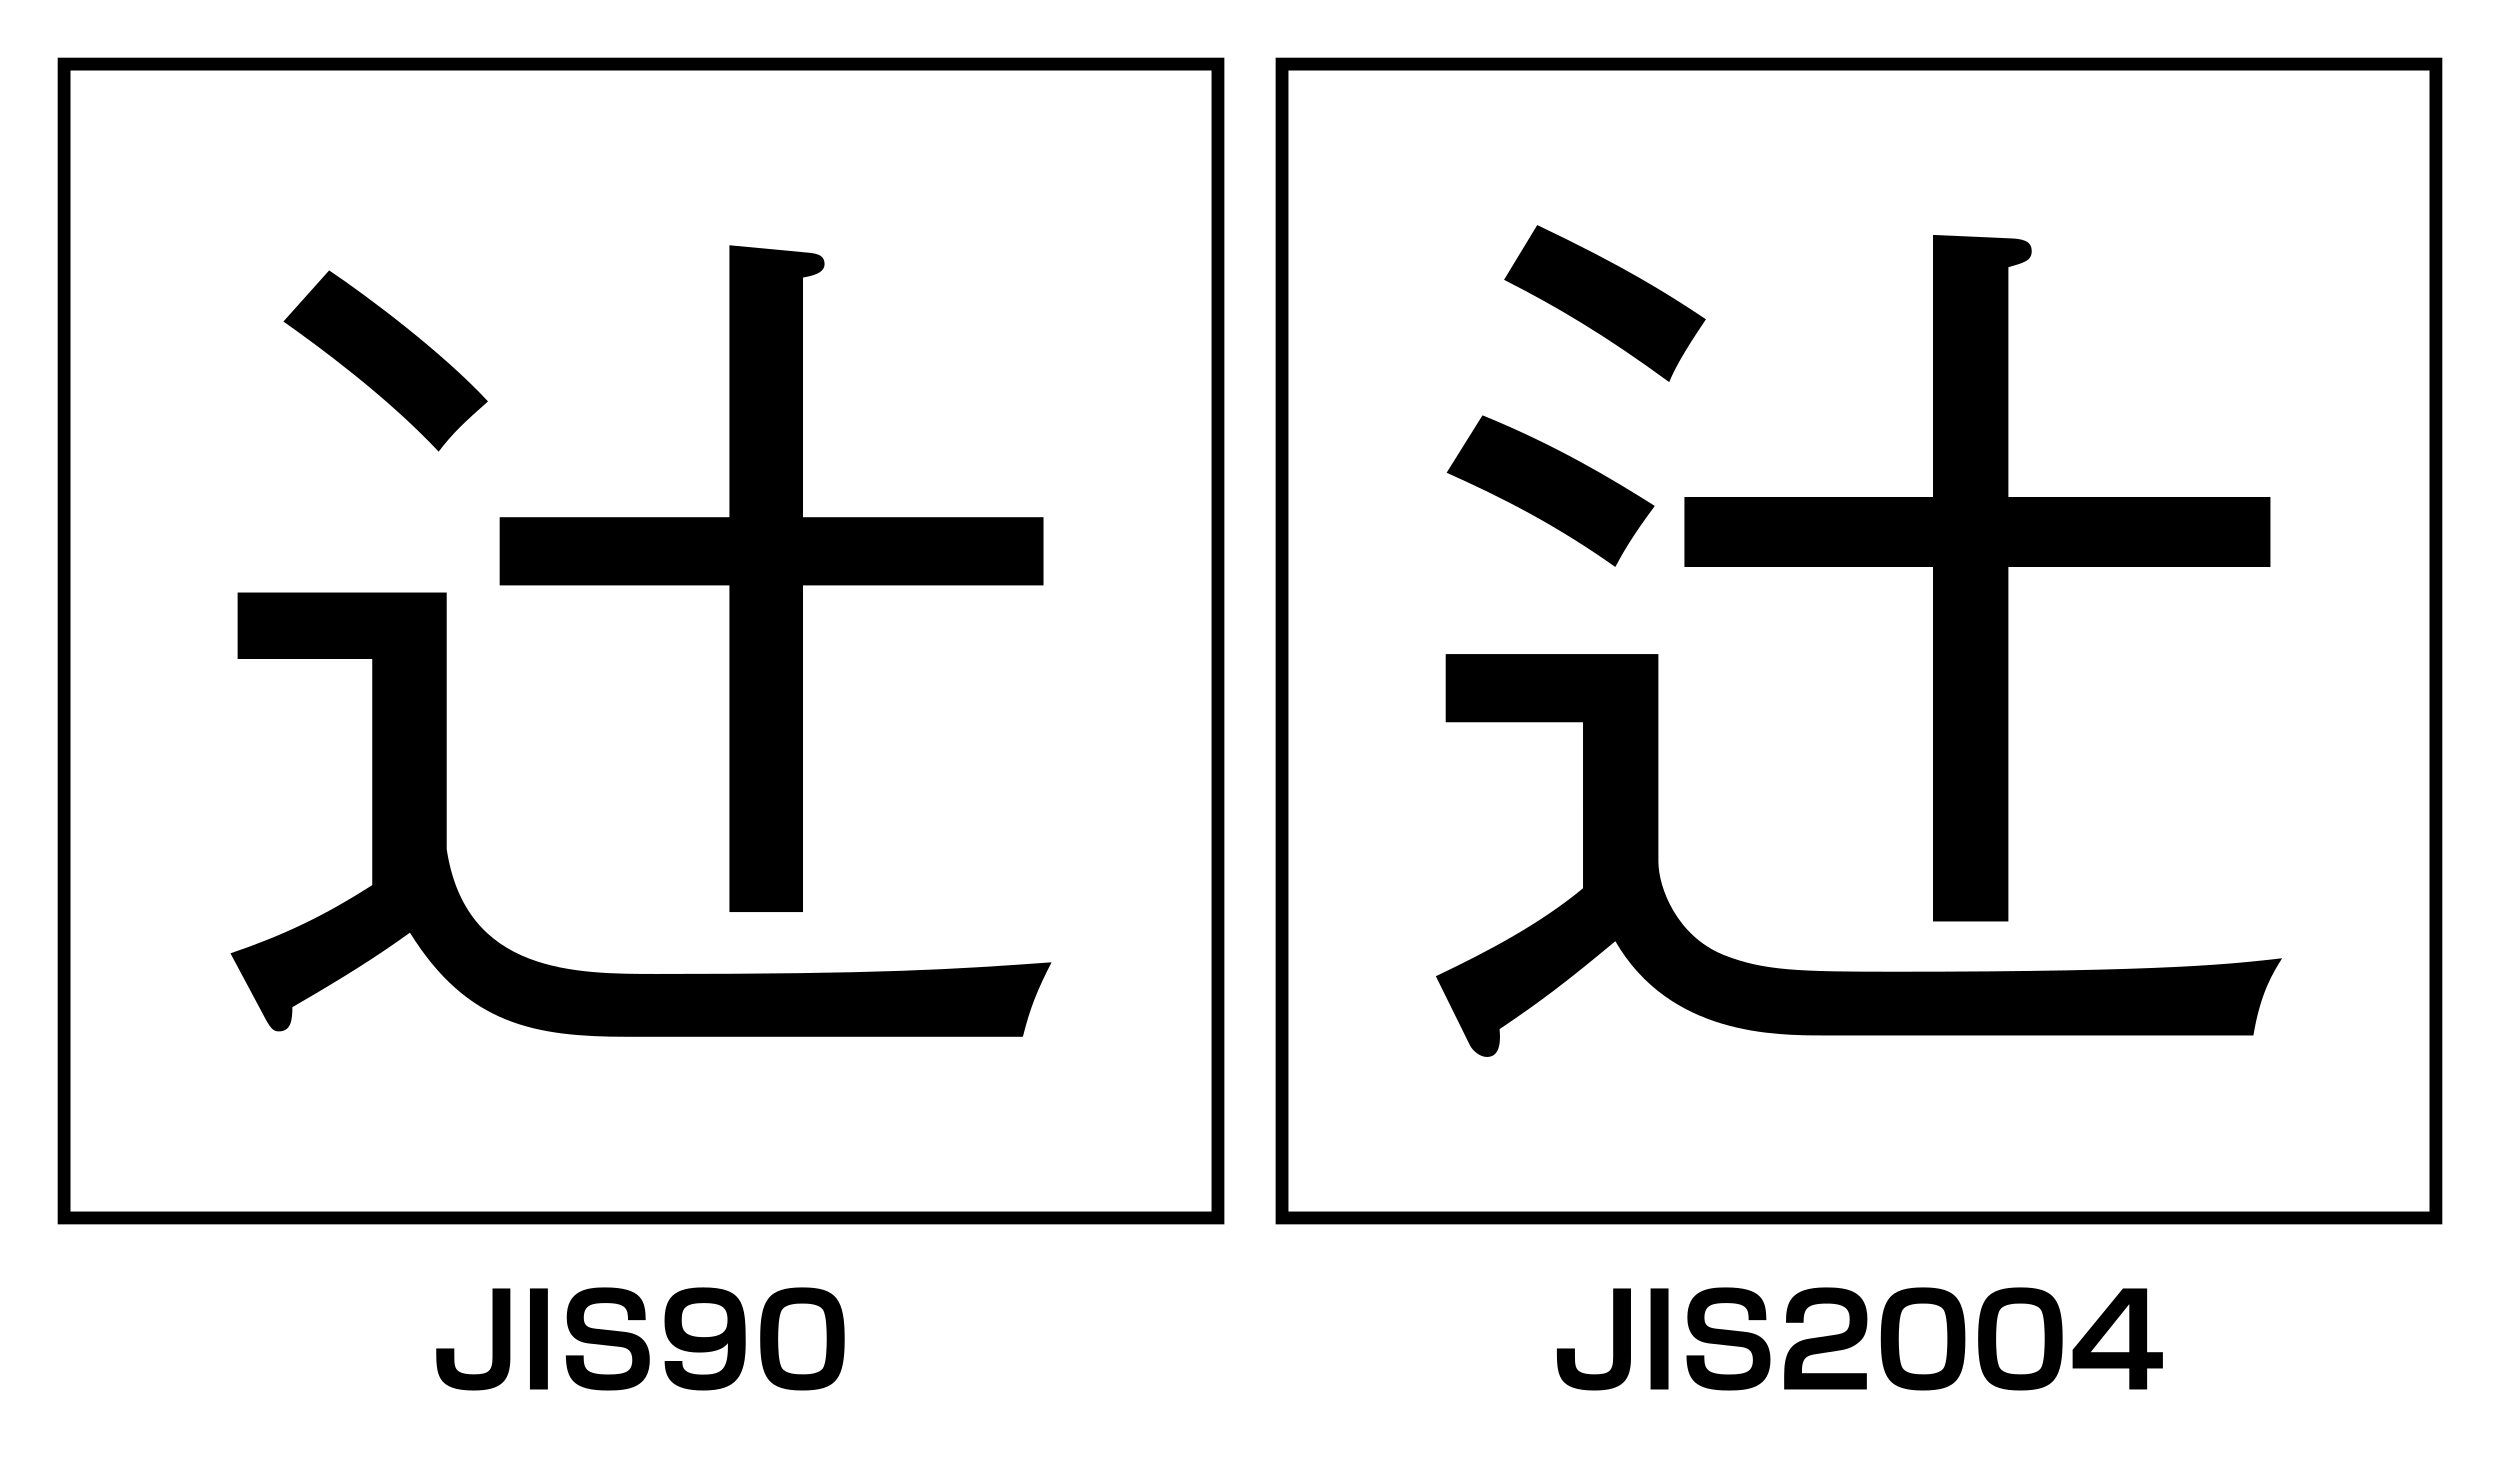
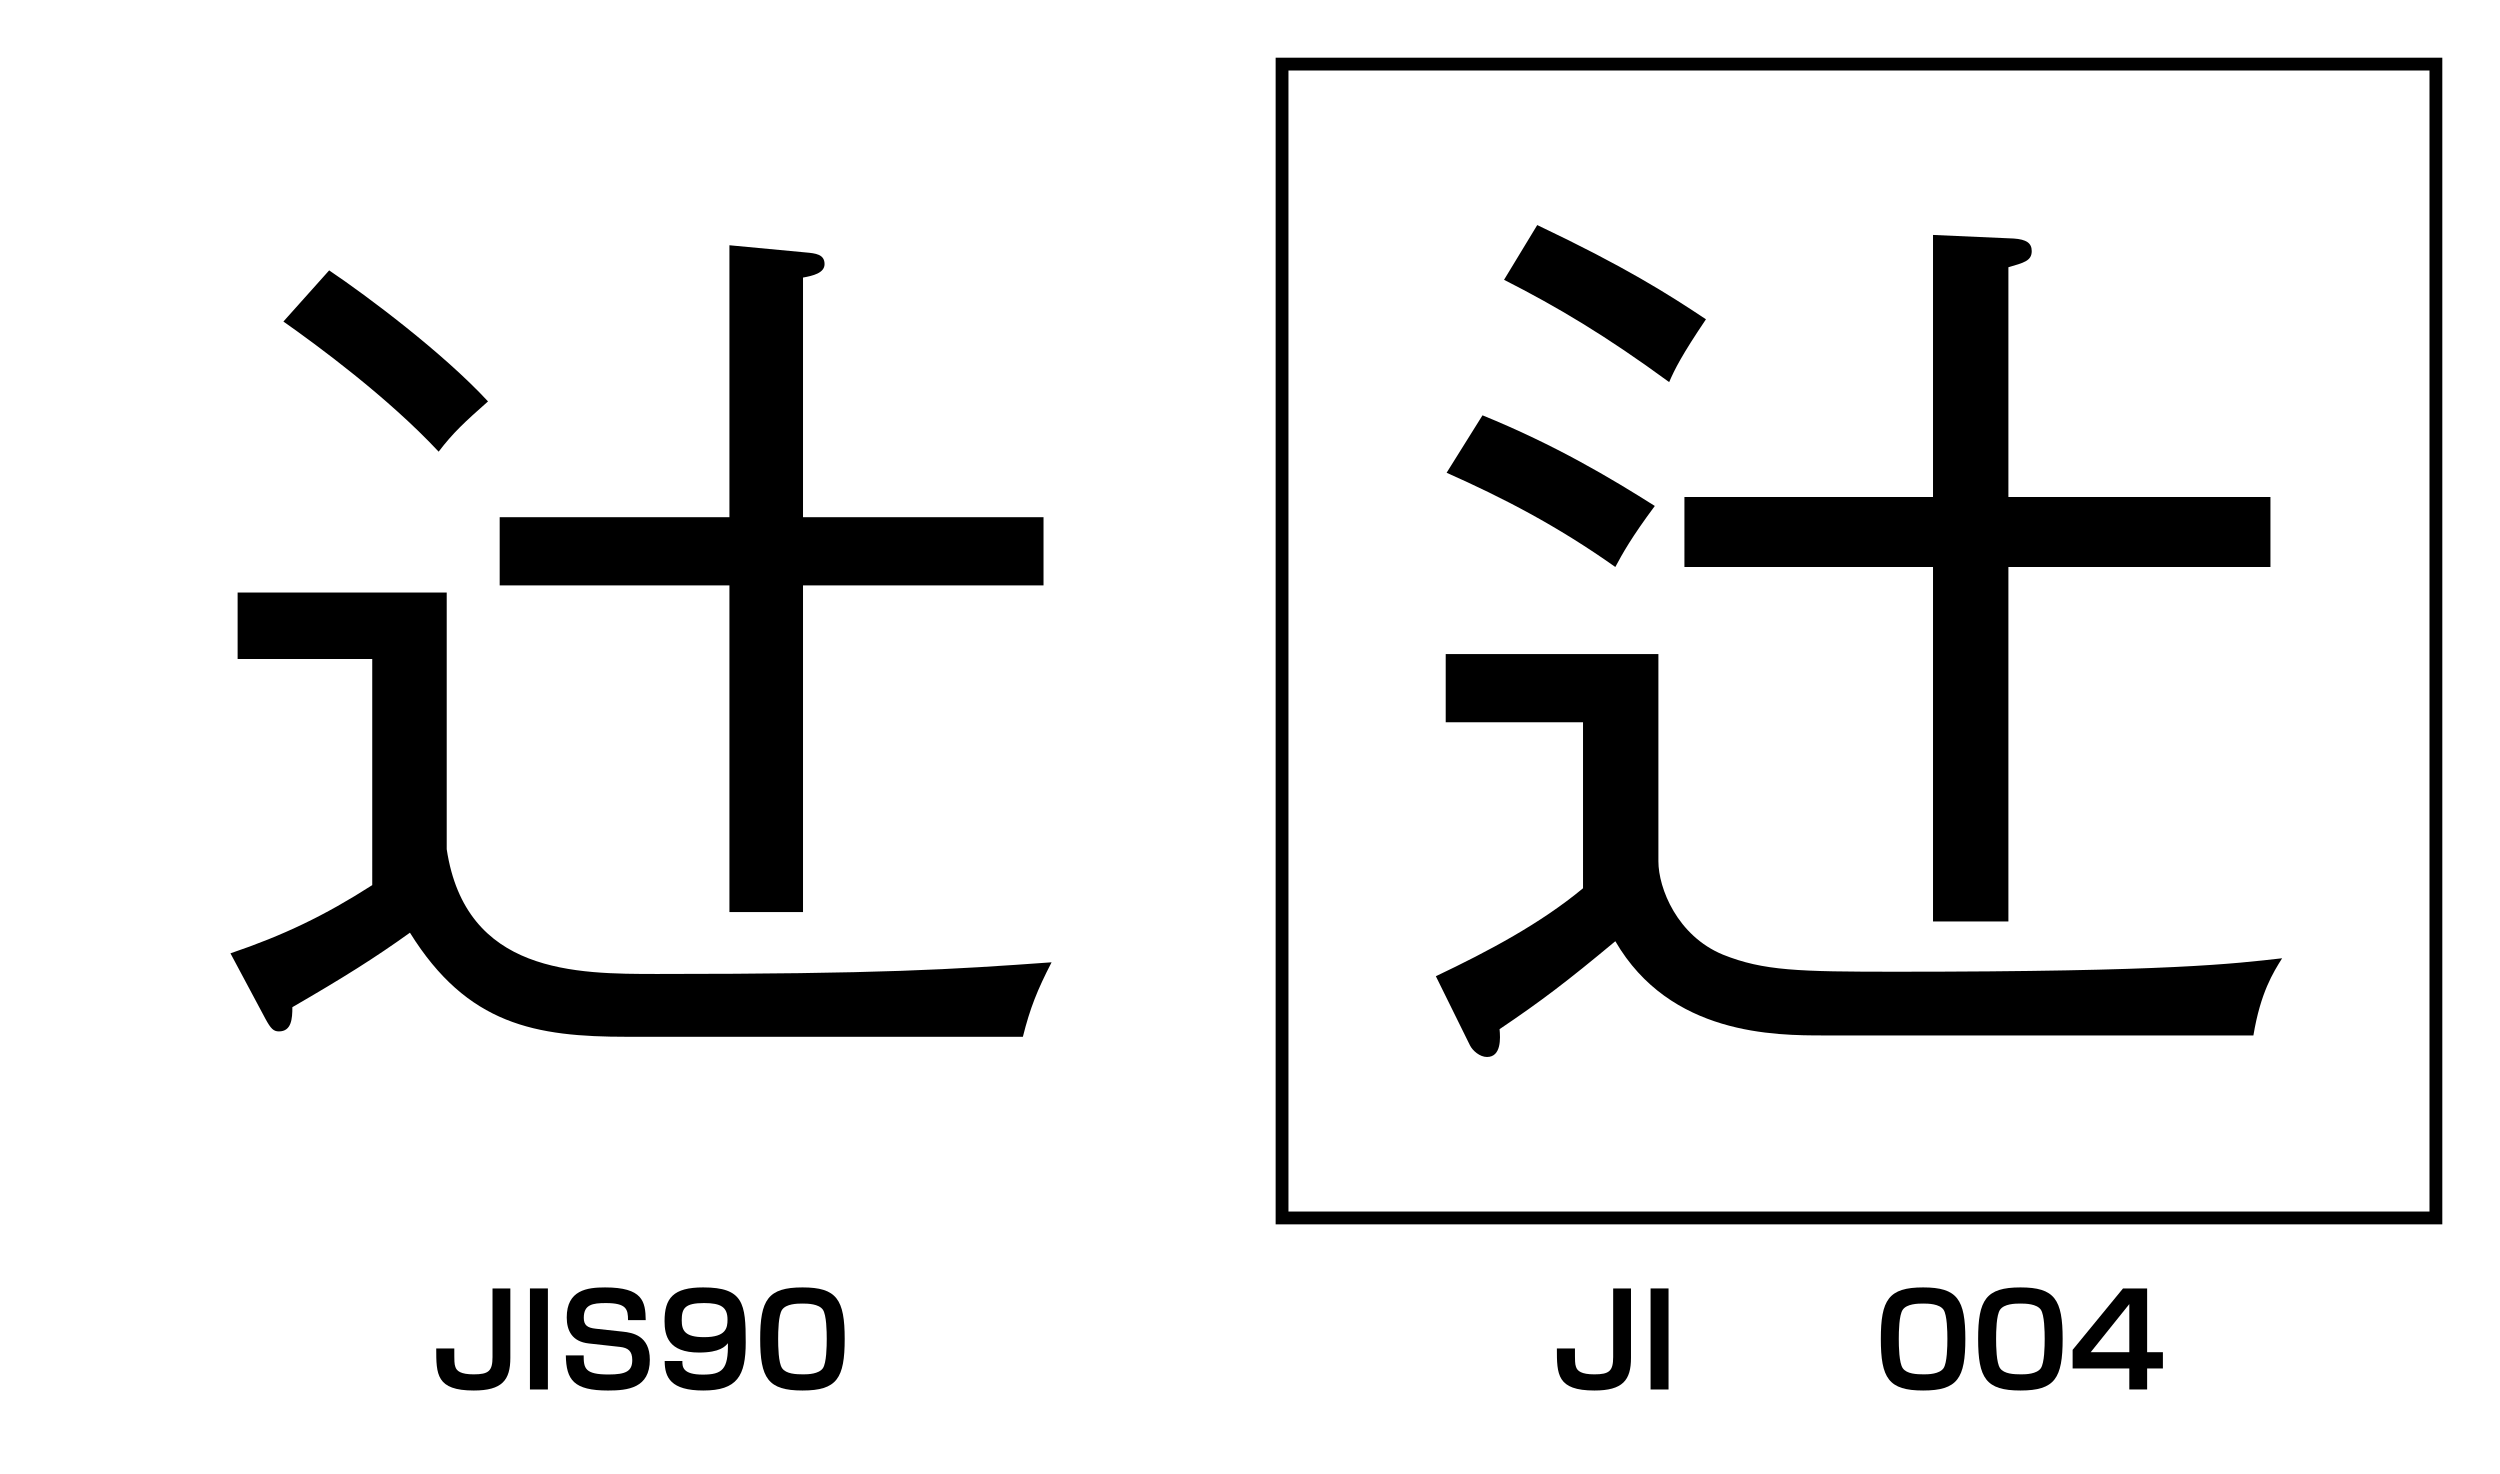
<svg xmlns="http://www.w3.org/2000/svg" version="1.1" id="レイヤー_1" x="0px" y="0px" width="390px" height="230px" viewBox="0 0 390 230" enable-background="new 0 0 390 230" xml:space="preserve">
  <g>
    <path d="M258.71,102.03v32.339c0,4.2,2.94,11.621,10.08,14.561c6.3,2.521,11.76,2.66,27.02,2.66c42.84,0,52.779-1.26,60.2-2.1   c-1.4,2.239-3.36,5.319-4.48,12.039h-66.92c-7.699,0-24.079,0-32.619-14.699c-7.561,6.3-11.62,9.38-18.061,13.72   c0.141,1.399,0.28,4.34-1.96,4.34c-1.12,0-2.239-0.979-2.659-1.82l-5.32-10.779c8.26-3.92,16.38-8.261,22.96-13.721V112.67h-21.42   v-10.64H258.71z M231.271,64.79c11.34,4.62,20.02,9.8,26.88,14.14c-3.641,4.9-5.04,7.42-6.16,9.52   c-9.101-6.44-17.5-10.78-26.32-14.7L231.271,64.79z M239.81,35.11c13.58,6.44,20.44,10.78,26.32,14.7c-3.78,5.6-4.9,7.84-5.74,9.8   c-9.939-7.28-17.5-11.76-25.76-15.96L239.81,35.11z M313.31,143.75h-11.76v-55.3h-38.78V77.53h38.78V36.65l12.6,0.56   c1.96,0.14,2.8,0.7,2.8,1.96c0,1.54-1.26,1.82-3.64,2.52v35.84h40.88v10.92h-40.88V143.75z" />
  </g>
  <g>
    <path d="M159.57,161.74H97.83c-14.279,0-24.92-1.82-33.879-16.24c-5.461,3.92-10.361,7-18.342,11.619c0,1.82-0.139,3.781-2.1,3.781   c-0.84,0-1.26-0.42-2.1-1.961l-5.459-10.219c8.26-2.801,14.699-5.881,22.119-10.641V102.8h-21V92.44h32.619v40.041   c2.941,19.459,20.16,19.459,32.9,19.459c34.859,0,45.92-0.699,61.459-1.82C161.811,154.459,160.689,157.26,159.57,161.74z    M68.43,70.46c-7.979-8.54-19.039-16.66-24.219-20.3l7.139-7.98c6.021,4.06,17.781,12.88,24.781,20.44   C72.49,65.84,70.67,67.52,68.43,70.46z M125.27,91.32v50.959h-11.48V91.32h-35.84V80.68h35.84V38.26l11.9,1.12   c1.541,0.14,2.941,0.28,2.941,1.82c0,1.4-1.82,1.82-3.361,2.1v37.38h37.52v10.64H125.27z" />
  </g>
  <rect x="200" y="10" fill="none" stroke="#000000" stroke-width="2" stroke-miterlimit="10" width="180" height="180" />
-   <rect x="10" y="10" fill="none" stroke="#000000" stroke-width="2" stroke-miterlimit="10" width="180" height="180" />
  <g>
    <path d="M79.613,200.996v10.843c0,3.461-1.28,5.081-5.701,5.081c-5.861,0-5.861-2.521-5.861-6.562h2.82c0,2.141,0,2.36,0.16,2.86   c0.2,0.66,0.84,1.181,2.861,1.181c2.34,0,2.94-0.521,2.94-2.701v-10.702H79.613z" />
    <path d="M85.471,200.996v15.764H82.67v-15.764H85.471z" />
    <path d="M97.972,205.938c0-1.7-0.24-2.66-3.46-2.66c-2.101,0-3.441,0.239-3.441,2.3c0,1.141,0.54,1.561,1.86,1.7l4.241,0.461   c1.48,0.159,4.201,0.6,4.201,4.381c0,4.421-3.421,4.801-6.521,4.801c-5.361,0-6.521-1.66-6.582-5.481h2.781   c0,2.021,0.2,2.98,3.881,2.98c2.741,0,3.701-0.52,3.701-2.26c0-1.421-0.68-1.9-1.9-2.041l-4.881-0.54   c-2.601-0.28-3.441-2-3.441-4.061c0-4.261,3.161-4.682,5.981-4.682c5.861,0,6.301,2.181,6.341,5.102H97.972z" />
    <path d="M106.451,212.318c-0.02,0.9,0.04,2.121,3.181,2.121c3.021,0,4-0.78,3.921-4.901c-0.4,0.48-1.221,1.46-4.501,1.46   c-4.781,0-5.381-2.62-5.381-4.9c0-3.581,1.34-5.262,6.021-5.262c6.301,0,6.641,2.541,6.641,8.563c0,5.241-1.32,7.521-6.621,7.521   c-5.042,0-6.021-2.001-6.021-4.602H106.451z M113.492,205.857c0-1.94-1.021-2.58-3.661-2.58c-3.021,0-3.48,0.84-3.48,2.7   c0,1.58,0.48,2.62,3.5,2.62C113.272,208.598,113.492,207.158,113.492,205.857z" />
    <path d="M125.191,200.836c5.341,0,6.582,1.881,6.582,8.042c0,6.121-1.2,8.042-6.582,8.042c-5.381,0-6.602-1.9-6.602-8.042   C118.589,202.776,119.79,200.836,125.191,200.836z M122.01,204.317c-0.58,0.82-0.62,3.4-0.62,4.561s0.04,3.741,0.62,4.562   c0.62,0.899,2.161,0.96,3.321,0.96c0.7,0,2.4-0.04,3.041-0.96c0.56-0.82,0.6-3.401,0.6-4.562s-0.04-3.74-0.6-4.561   c-0.64-0.921-2.36-0.961-3.181-0.961C124.331,203.356,122.65,203.396,122.01,204.317z" />
  </g>
  <g>
    <path d="M254.434,200.996v10.843c0,3.461-1.279,5.081-5.701,5.081c-5.861,0-5.861-2.521-5.861-6.562h2.82c0,2.141,0,2.36,0.16,2.86   c0.201,0.66,0.841,1.181,2.861,1.181c2.34,0,2.94-0.521,2.94-2.701v-10.702H254.434z" />
    <path d="M260.292,200.996v15.764h-2.801v-15.764H260.292z" />
-     <path d="M272.793,205.938c0-1.7-0.24-2.66-3.461-2.66c-2.1,0-3.44,0.239-3.44,2.3c0,1.141,0.54,1.561,1.86,1.7l4.24,0.461   c1.48,0.159,4.201,0.6,4.201,4.381c0,4.421-3.42,4.801-6.521,4.801c-5.361,0-6.521-1.66-6.581-5.481h2.78   c0,2.021,0.201,2.98,3.881,2.98c2.741,0,3.701-0.52,3.701-2.26c0-1.421-0.68-1.9-1.9-2.041l-4.881-0.54   c-2.601-0.28-3.441-2-3.441-4.061c0-4.261,3.161-4.682,5.982-4.682c5.861,0,6.301,2.181,6.341,5.102H272.793z" />
-     <path d="M283.332,211.238c-1.221,0.181-2.221,0.42-2.221,2.521v0.46h10.122v2.541H278.33v-2.221c0-3.24,0.781-5.241,4.002-5.721   l3.9-0.58c1.58-0.24,2.32-0.58,2.32-2.361c0-1.439-0.439-2.521-3.541-2.521c-3.28,0-3.62,0.9-3.66,3.001h-2.74   c0-3.021,0.52-5.521,6.261-5.521c3.501,0,6.441,0.601,6.441,4.962c0,1.12-0.181,2.4-0.9,3.181c-0.8,0.859-1.78,1.439-3.341,1.68   L283.332,211.238z" />
    <path d="M300.012,200.836c5.342,0,6.582,1.881,6.582,8.042c0,6.121-1.201,8.042-6.582,8.042s-6.602-1.9-6.602-8.042   C293.41,202.776,294.611,200.836,300.012,200.836z M296.831,204.317c-0.58,0.82-0.62,3.4-0.62,4.561s0.04,3.741,0.62,4.562   c0.62,0.899,2.161,0.96,3.321,0.96c0.699,0,2.4-0.04,3.04-0.96c0.56-0.82,0.601-3.401,0.601-4.562s-0.041-3.74-0.601-4.561   c-0.64-0.921-2.36-0.961-3.181-0.961C299.151,203.356,297.471,203.396,296.831,204.317z" />
    <path d="M315.191,200.836c5.342,0,6.582,1.881,6.582,8.042c0,6.121-1.201,8.042-6.582,8.042s-6.602-1.9-6.602-8.042   C308.59,202.776,309.791,200.836,315.191,200.836z M312.011,204.317c-0.58,0.82-0.62,3.4-0.62,4.561s0.04,3.741,0.62,4.562   c0.62,0.899,2.161,0.96,3.321,0.96c0.699,0,2.4-0.04,3.04-0.96c0.56-0.82,0.601-3.401,0.601-4.562s-0.041-3.74-0.601-4.561   c-0.64-0.921-2.36-0.961-3.181-0.961C314.331,203.356,312.65,203.396,312.011,204.317z" />
    <path d="M334.952,200.996v9.942h2.46v2.541h-2.46v3.28h-2.78v-3.28h-8.842v-2.901l7.861-9.582H334.952z M332.172,203.437   l-6.021,7.502h6.021V203.437z" />
  </g>
</svg>